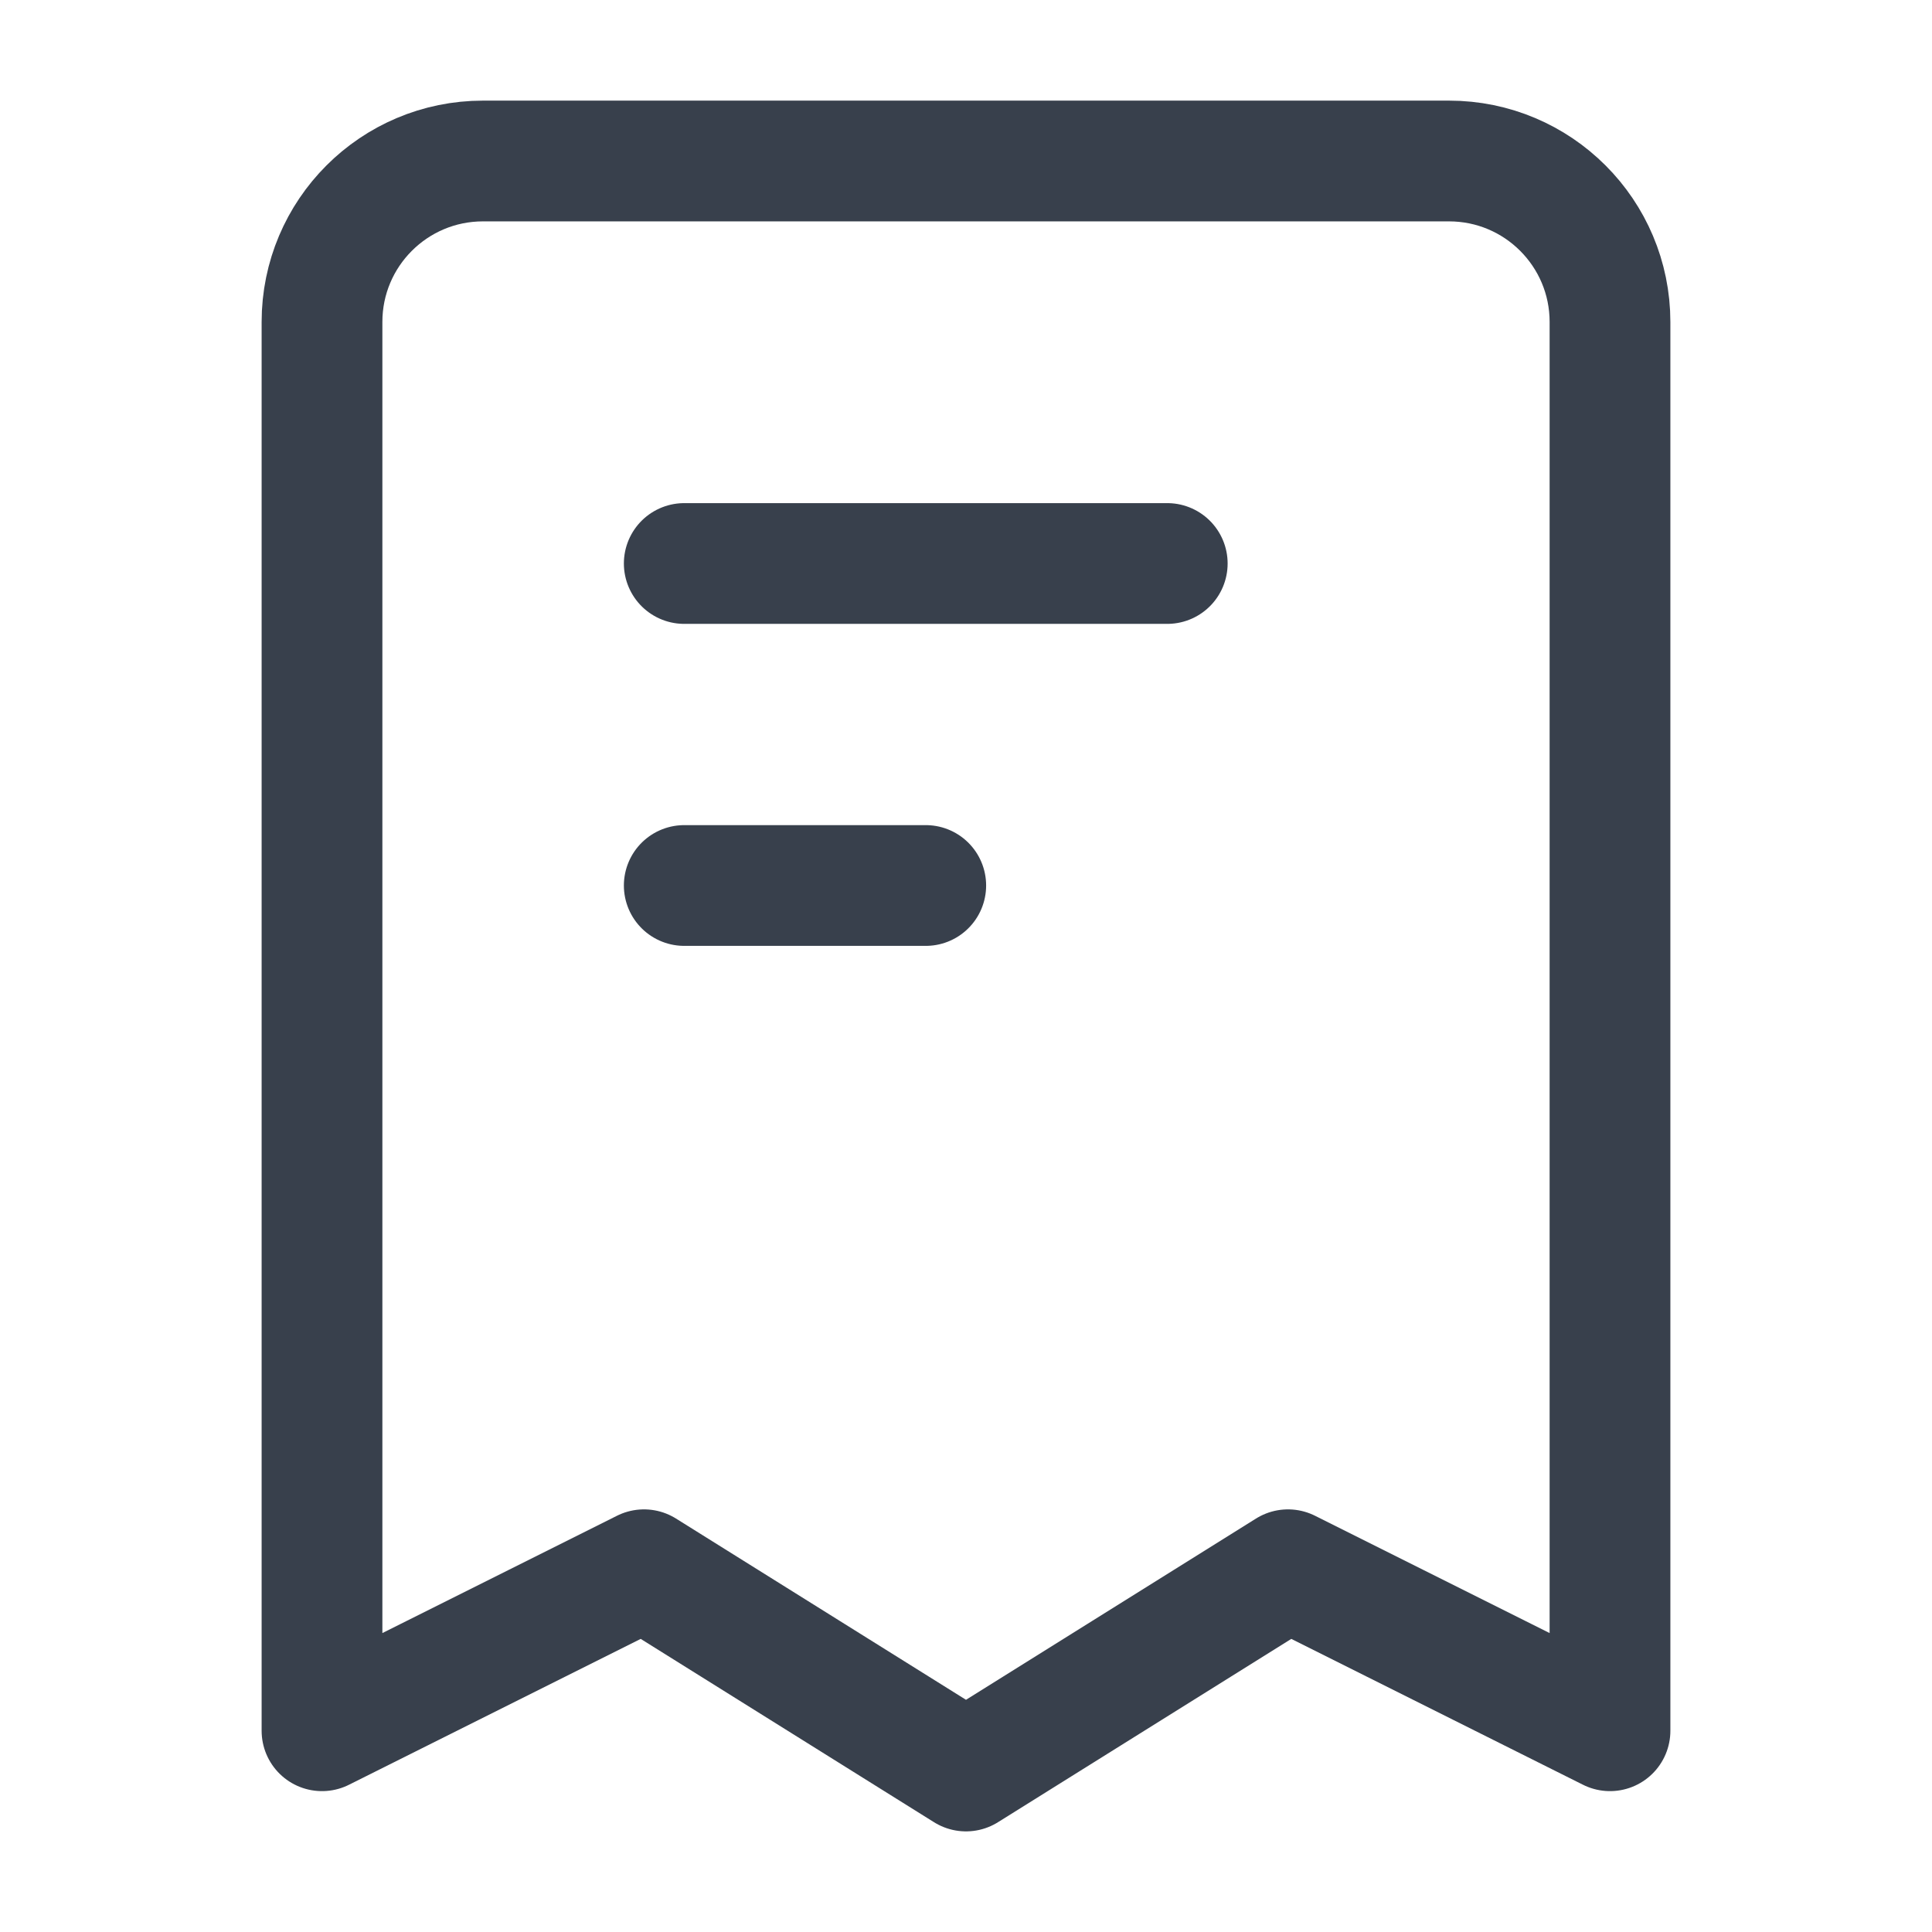
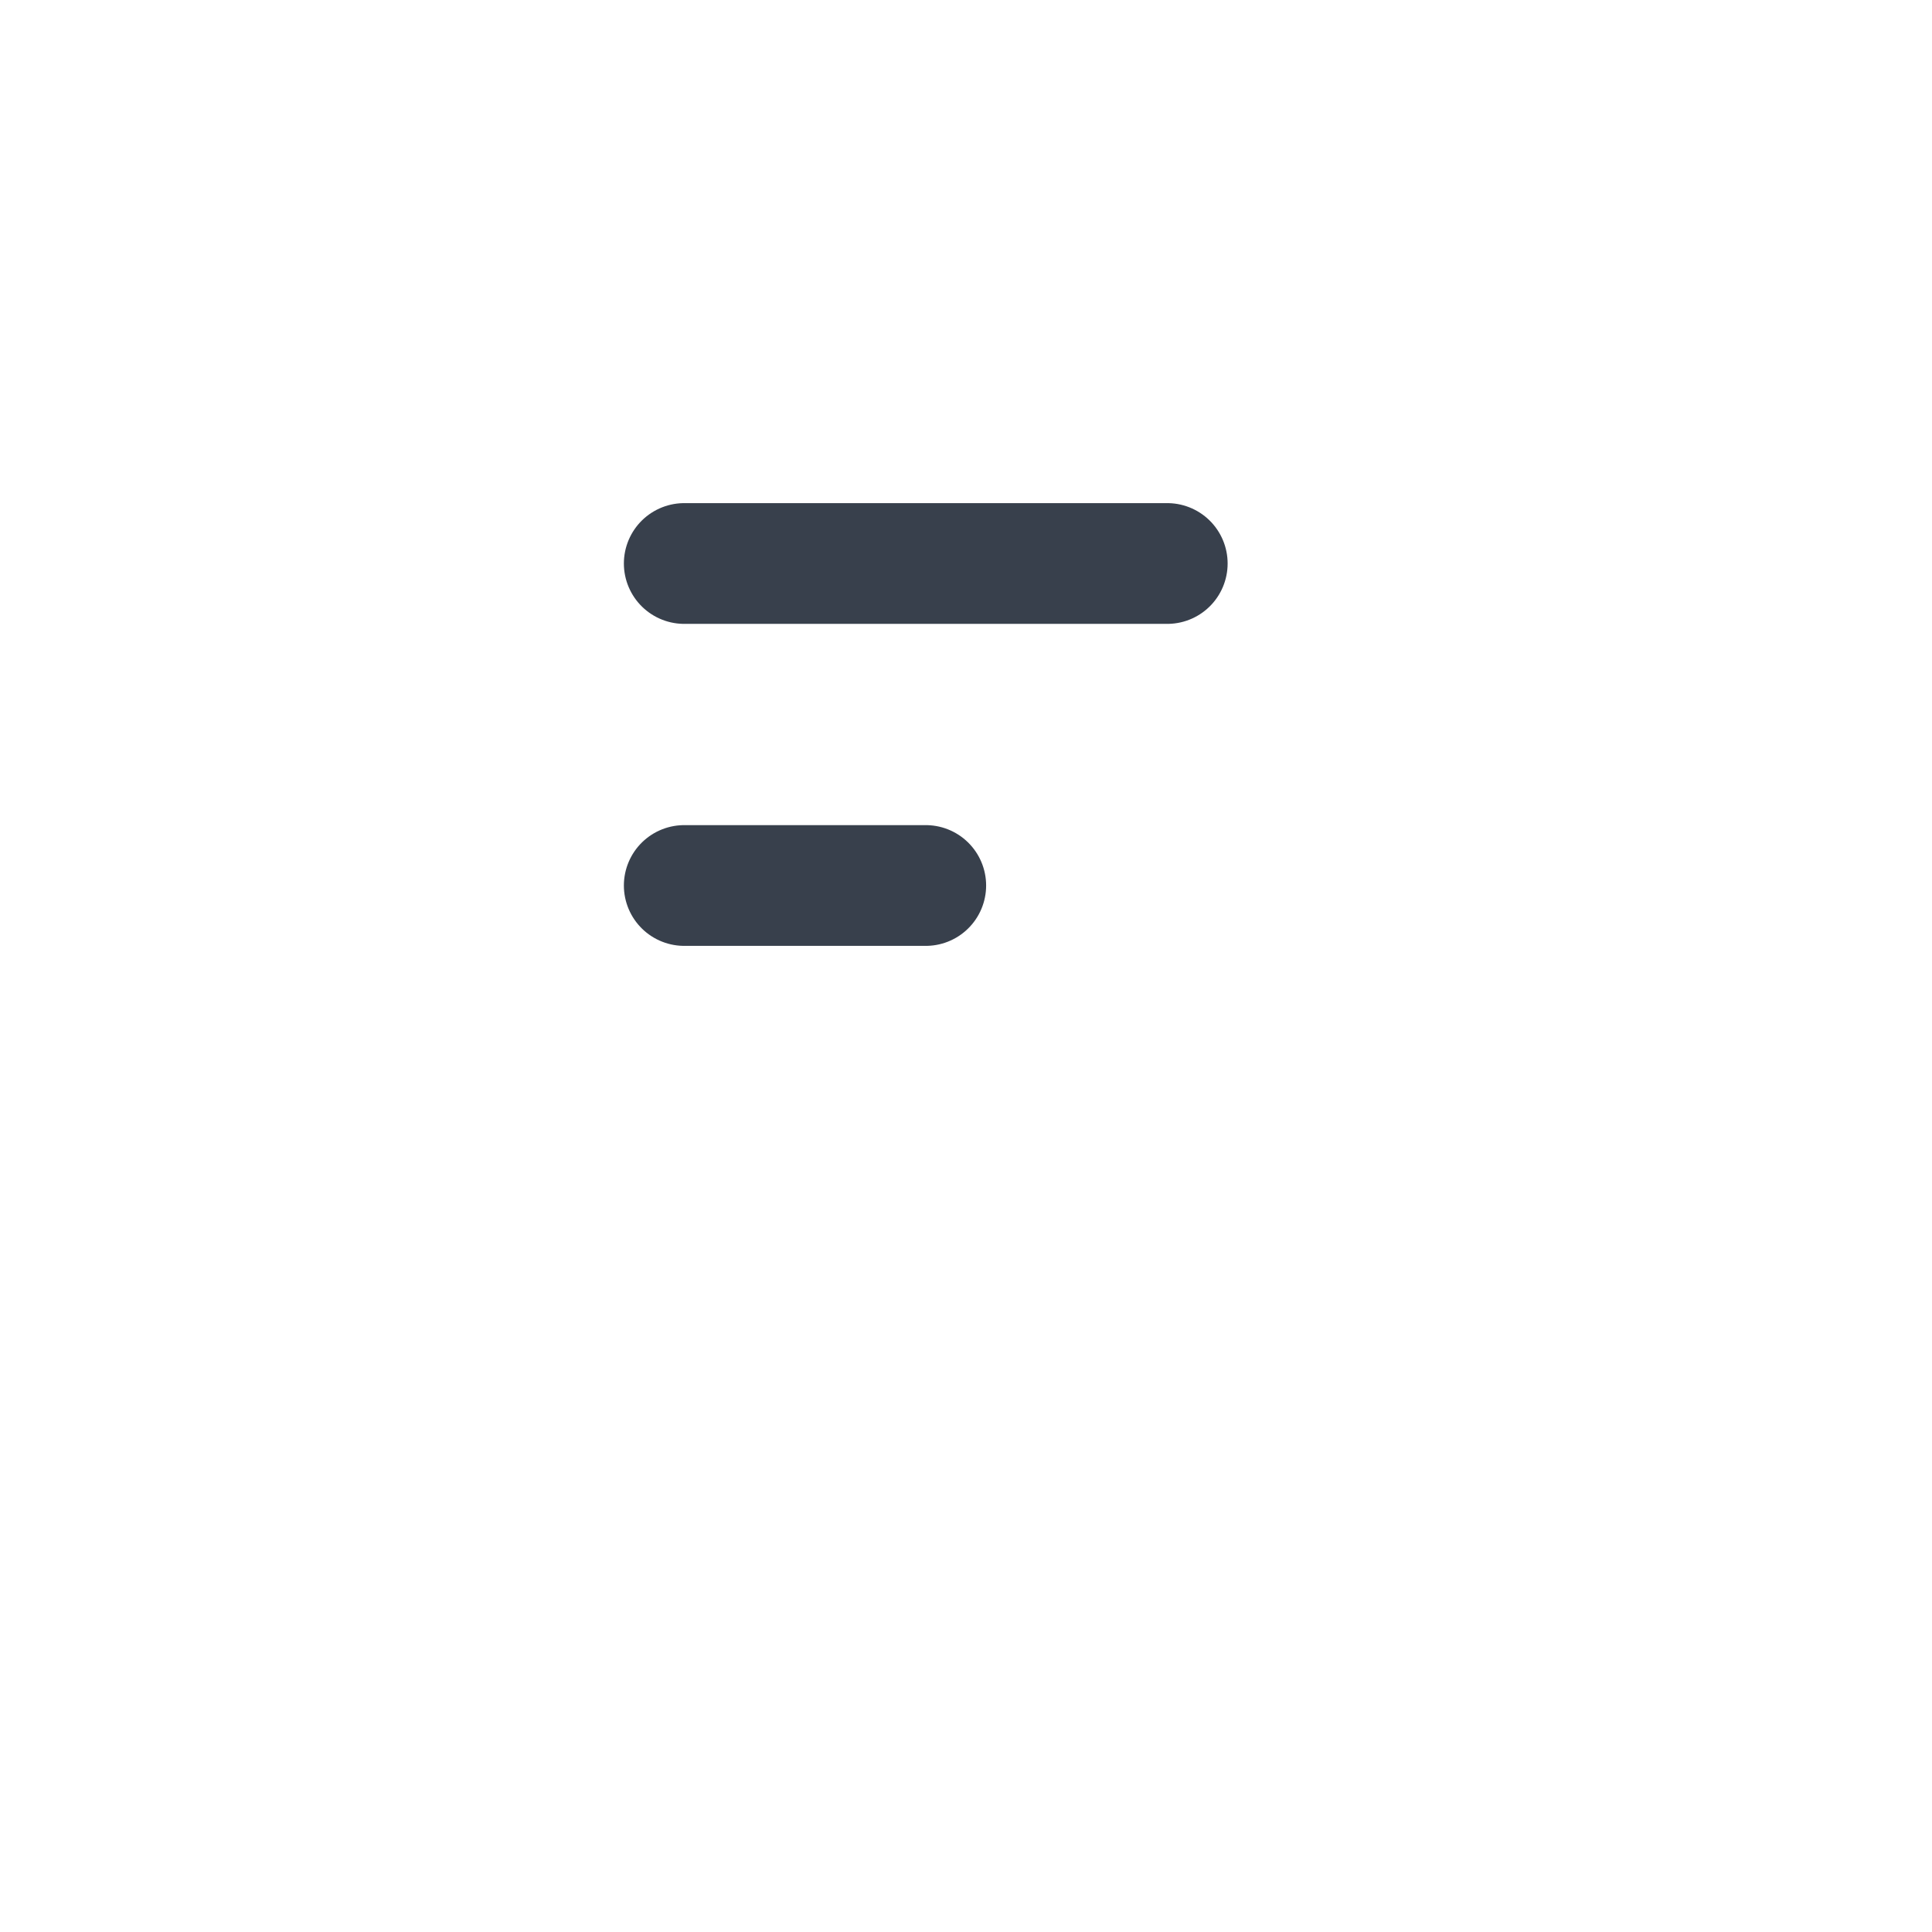
<svg xmlns="http://www.w3.org/2000/svg" viewBox="0 0 24 24" width="20" height="20" color="#38404c" fill="none">
  <path d="M11.5 11H8.5" stroke="currentColor" stroke-width="1.5" stroke-linecap="round" stroke-linejoin="round" />
  <path d="M14.5 7H8.5" stroke="currentColor" stroke-width="1.5" stroke-linecap="round" stroke-linejoin="round" />
-   <path d="M20 21.5V4C20 2.895 19.105 2 18 2H6C4.895 2 4 2.895 4 4V21.5L8 19.5L12 22L16 19.5L20 21.5Z" stroke="currentColor" stroke-width="1.5" stroke-linejoin="round" />
</svg>